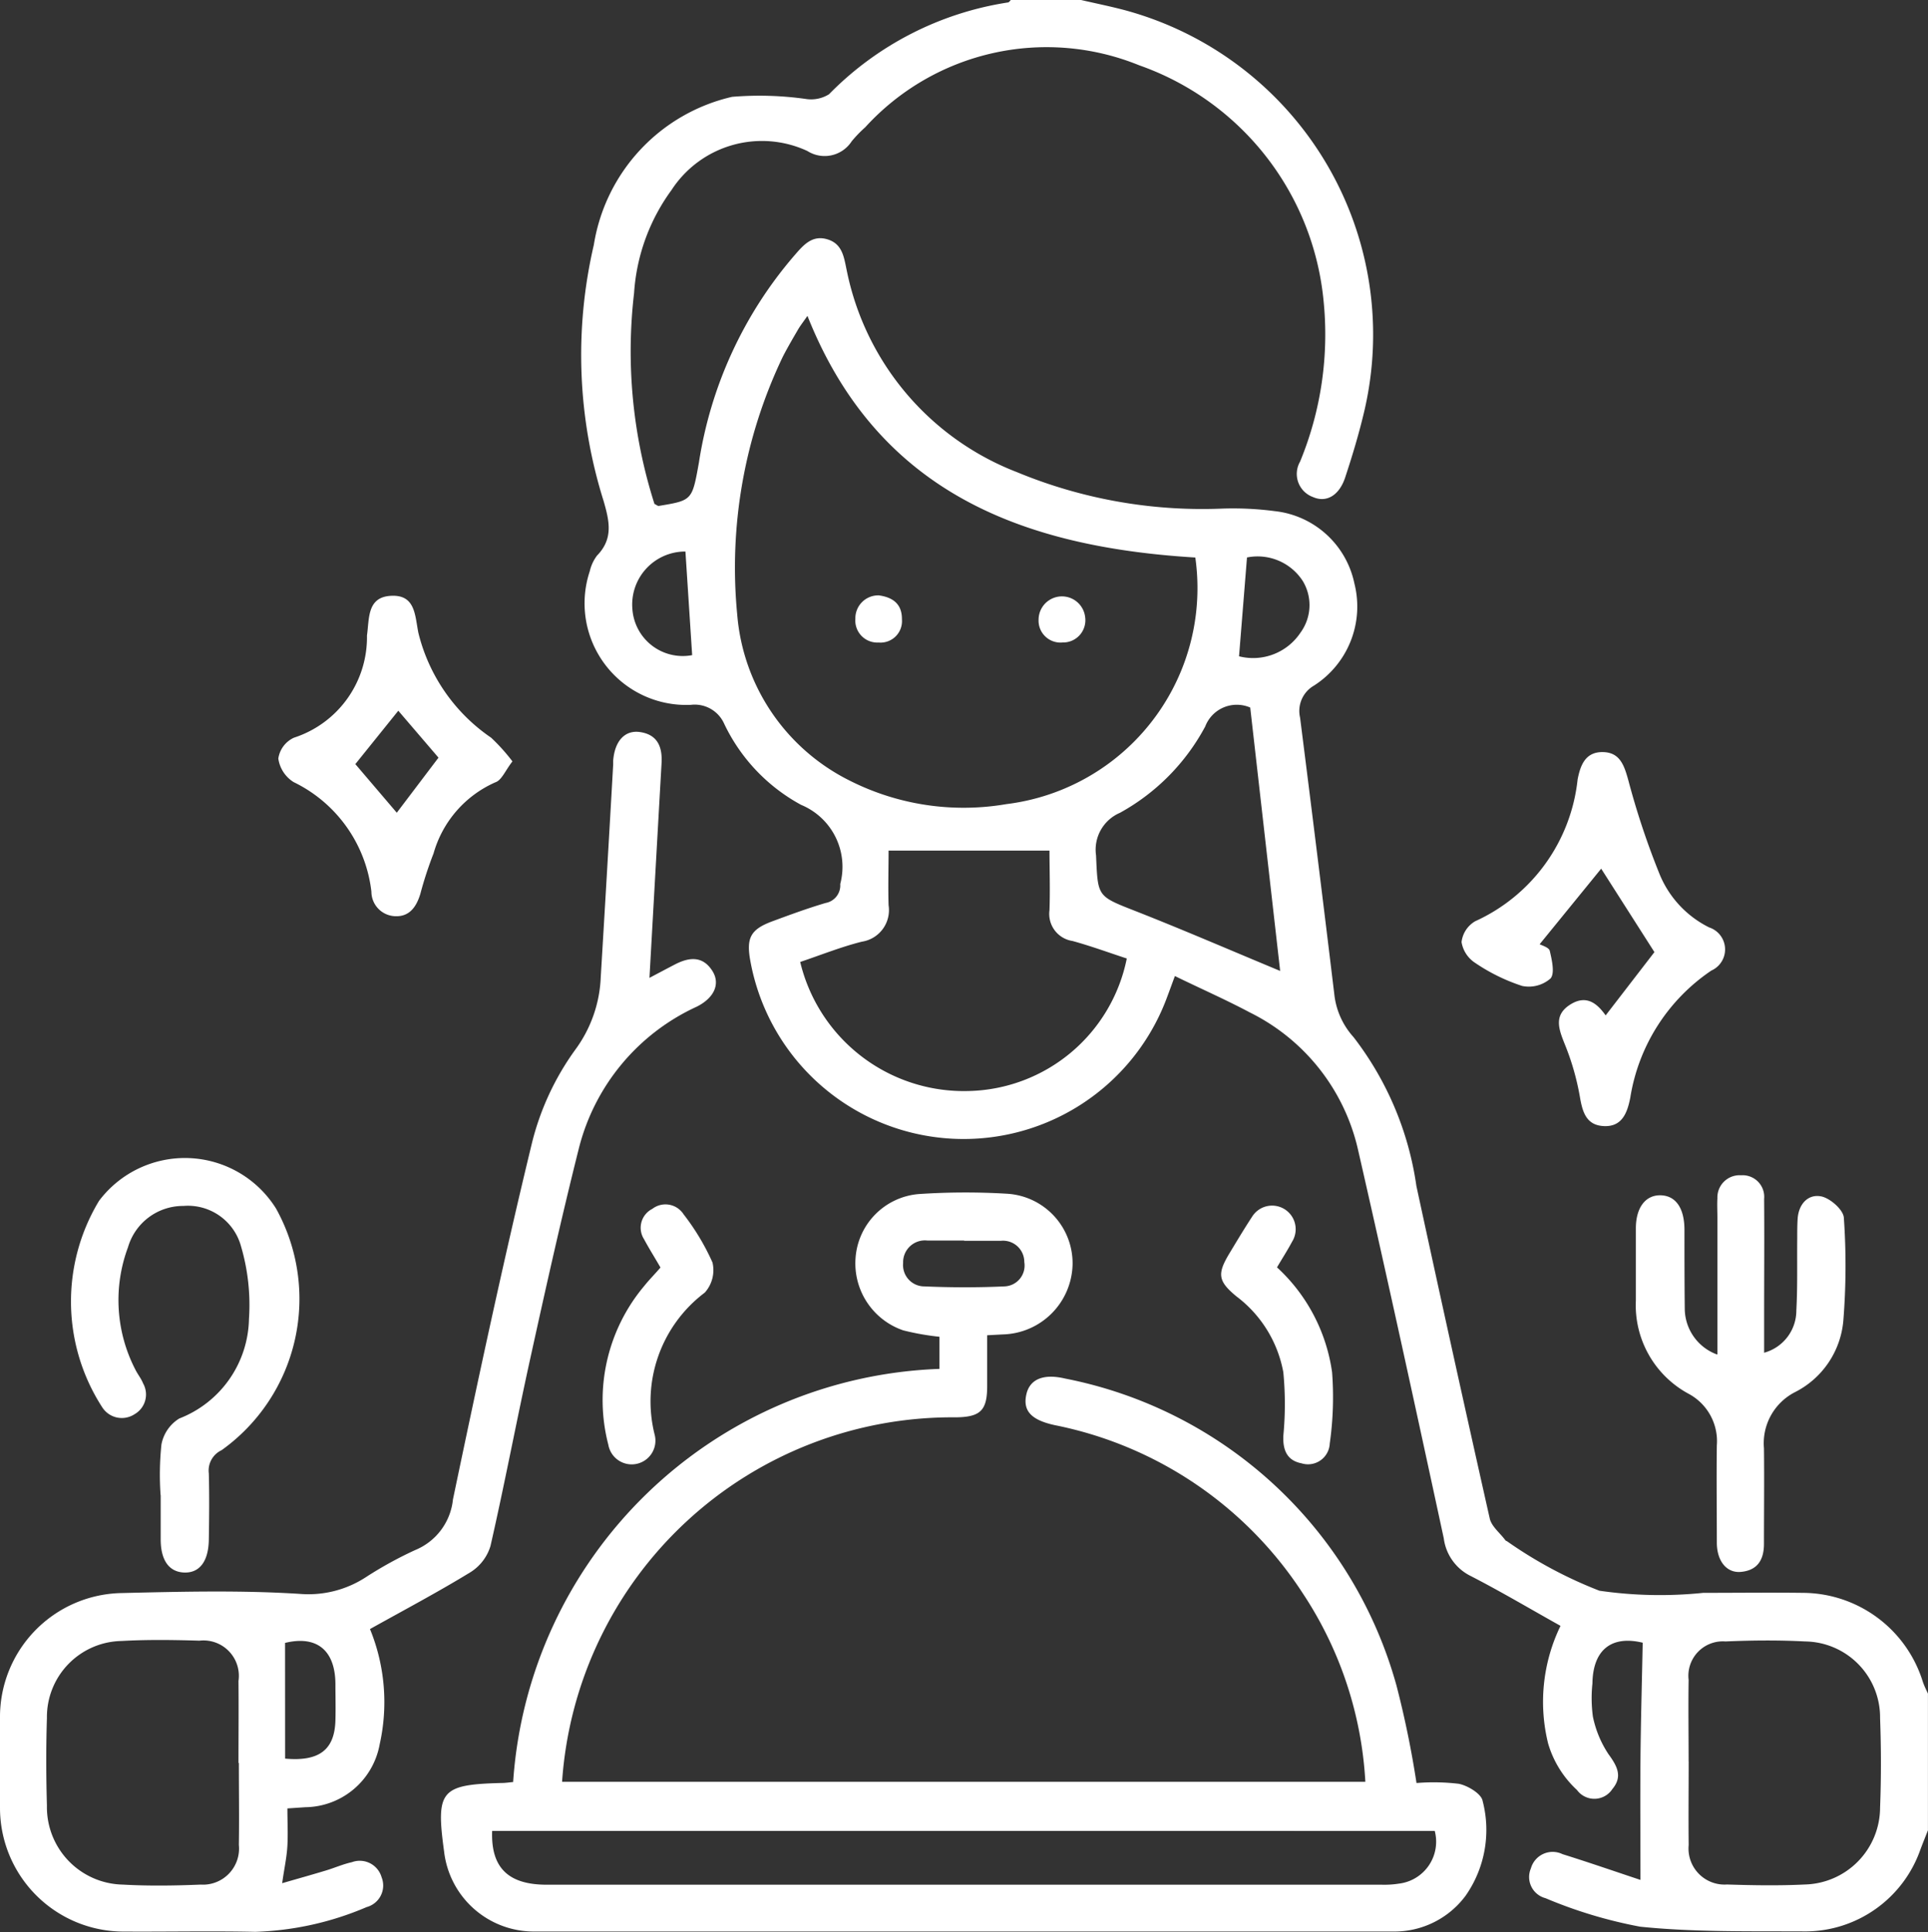
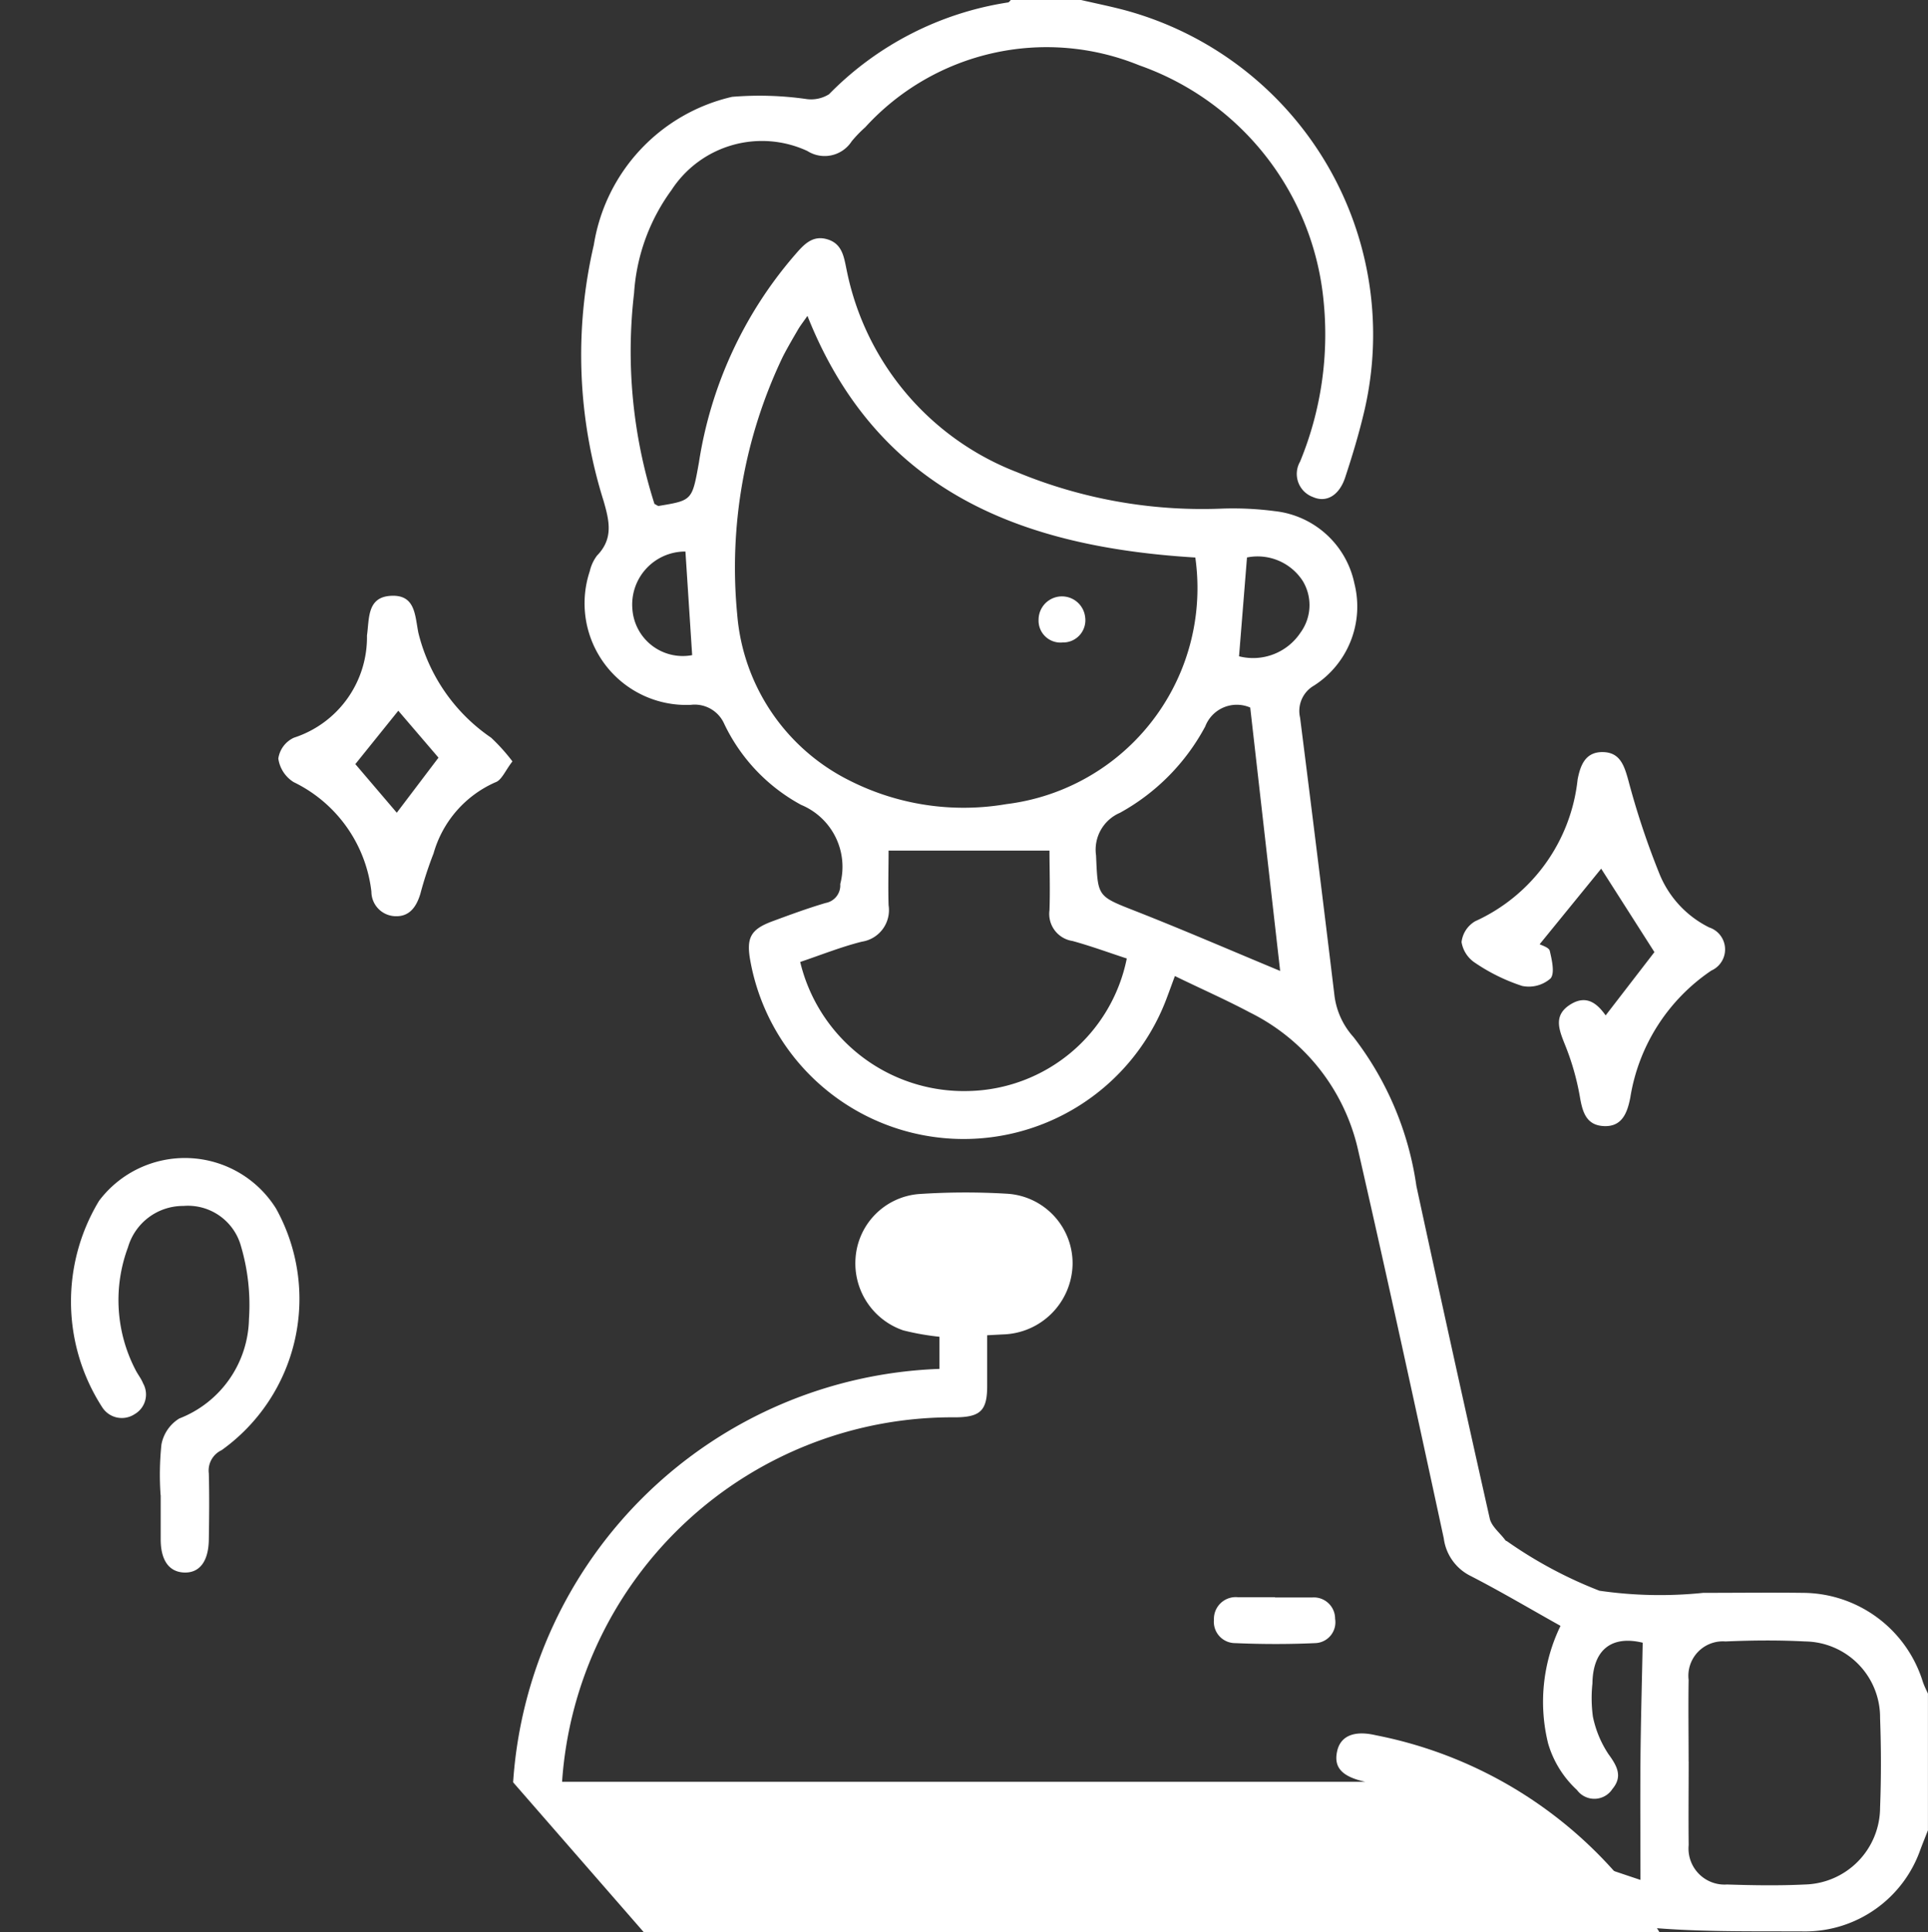
<svg xmlns="http://www.w3.org/2000/svg" id="acid-reflux-icon-1" width="36.977" height="37.053" viewBox="0 0 36.977 37.053">
  <rect x="0" y="0" width="36.977" height="37.053" fill="#333333" stroke="none" />
  <defs>
    <clipPath id="clip-path">
      <rect id="Rectangle_369" data-name="Rectangle 369" width="36.977" height="37.053" fill="#fff" />
    </clipPath>
  </defs>
  <g id="Group_6230" data-name="Group 6230" clip-path="url(#clip-path)">
    <path id="Path_6100" data-name="Path 6100" d="M158.221,0c.276.064.554.12.827.192a6.444,6.444,0,0,1,4.6,7.712c-.1.423-.226.841-.362,1.253-.114.345-.36.488-.615.376a.472.472,0,0,1-.25-.68,6.4,6.4,0,0,0,.448-3.111,5.327,5.327,0,0,0-3.534-4.49,4.707,4.707,0,0,0-5.253,1.188,2.494,2.494,0,0,0-.26.269.617.617,0,0,1-.85.187,2.069,2.069,0,0,0-2.607.75,3.757,3.757,0,0,0-.717,1.974,9.611,9.611,0,0,0,.391,4.044c.04.019.064.042.084.038.645-.106.638-.108.769-.834a7.926,7.926,0,0,1,1.817-3.953c.174-.2.347-.422.657-.322.285.091.309.354.362.6a5.262,5.262,0,0,0,3.264,3.862,9.282,9.282,0,0,0,3.9.7,6.161,6.161,0,0,1,1.042.047,1.755,1.755,0,0,1,1.529,1.388,1.8,1.8,0,0,1-.775,1.958.561.561,0,0,0-.267.614q.336,2.649.656,5.3a1.457,1.457,0,0,0,.369.827,6.068,6.068,0,0,1,1.206,2.856q.69,3.192,1.407,6.377c.035.154.2.279.3.417.007.009.021.013.032.019a8.3,8.3,0,0,0,1.771.948,8.08,8.08,0,0,0,1.992.041c.636,0,1.273-.008,1.909,0a2.419,2.419,0,0,1,2.3,1.7c.026.079.064.155.1.232V35.1c-.049.125-.1.25-.147.376a2.343,2.343,0,0,1-2.2,1.564c-1.058-.006-2.123.017-3.173-.091a8.848,8.848,0,0,1-1.816-.547.419.419,0,0,1-.279-.571.433.433,0,0,1,.606-.273c.521.163,1.037.342,1.495.494,0-.76-.006-1.514,0-2.267s.028-1.511.043-2.282c-.591-.143-.955.128-.964.783a2.643,2.643,0,0,0,.009.634,2.038,2.038,0,0,0,.3.722c.167.228.273.428.076.664a.413.413,0,0,1-.681.022,1.962,1.962,0,0,1-.554-.893,3.335,3.335,0,0,1,.238-2.255c-.582-.325-1.146-.66-1.728-.959a.938.938,0,0,1-.511-.72c-.535-2.48-1.074-4.959-1.64-7.432a3.9,3.9,0,0,0-2.076-2.651c-.458-.244-.935-.453-1.441-.7-.066.179-.115.315-.166.449a4.158,4.158,0,0,1-7.979-.755c-.076-.429.011-.59.423-.743.338-.125.677-.25,1.023-.352a.343.343,0,0,0,.281-.364,1.286,1.286,0,0,0-.751-1.518,3.458,3.458,0,0,1-1.474-1.553.619.619,0,0,0-.639-.365,1.949,1.949,0,0,1-1.94-2.562.8.8,0,0,1,.139-.3c.316-.324.238-.661.126-1.049a9.322,9.322,0,0,1-.187-4.91,3.474,3.474,0,0,1,2.652-2.839,6.379,6.379,0,0,1,1.437.044.651.651,0,0,0,.421-.093A6.1,6.1,0,0,1,156.819.047c.02,0,.037-.031.055-.047Zm2.192,10.692c-3.292-.2-6.089-1.233-7.44-4.634-.084.121-.138.189-.181.263-.1.172-.2.342-.292.521a9.367,9.367,0,0,0-.874,4.943,3.91,3.91,0,0,0,2.145,3.179,4.845,4.845,0,0,0,3.017.457,4.174,4.174,0,0,0,3.624-4.728m-1.307,7.691c-.344-.112-.691-.24-1.047-.338a.525.525,0,0,1-.443-.591c.014-.4,0-.807,0-1.143h-3.086c0,.328-.011.688,0,1.047a.612.612,0,0,1-.512.7c-.4.1-.792.258-1.183.389a3.228,3.228,0,0,0,3.231,2.475,3.165,3.165,0,0,0,3.033-2.544m10.776,15.4c0,.535-.006,1.07,0,1.605a.691.691,0,0,0,.736.756c.5.016,1,.024,1.493,0a1.48,1.48,0,0,0,1.442-1.474c.022-.572.021-1.145,0-1.717a1.456,1.456,0,0,0-1.436-1.47c-.509-.027-1.021-.022-1.53,0a.66.66,0,0,0-.706.737c-.008.523,0,1.045,0,1.568M162.039,18.62l-.574-5.051a.648.648,0,0,0-.863.363,4.093,4.093,0,0,1-1.636,1.656.769.769,0,0,0-.458.816c.036.794.017.778.751,1.066.923.362,1.833.757,2.78,1.15m-.789-6.034a1.091,1.091,0,0,0,1.18-.455.893.893,0,0,0,.042-.99,1.031,1.031,0,0,0-1.069-.45l-.153,1.9m-10.617-2.014a1.017,1.017,0,0,0-1.017,1.109.968.968,0,0,0,1.146.878l-.129-1.987" transform="translate(-137.487)" fill="#fff" />
-     <path id="Path_6101" data-name="Path 6101" d="M114.17,316.233a8.5,8.5,0,0,1,8.177-7.928v-.616a4.885,4.885,0,0,1-.695-.123,1.358,1.358,0,0,1-.914-1.393,1.325,1.325,0,0,1,1.211-1.221,13.38,13.38,0,0,1,1.682-.007A1.337,1.337,0,0,1,124.9,306.3a1.374,1.374,0,0,1-1.338,1.344l-.3.016c0,.333,0,.653,0,.974,0,.467-.127.594-.6.6a7.5,7.5,0,0,0-7.553,6.99h15.406a7.264,7.264,0,0,0-1.2-3.615,7.391,7.391,0,0,0-4.761-3.226c-.454-.1-.615-.279-.538-.6.067-.277.321-.392.74-.293a8.236,8.236,0,0,1,6.357,5.891,18.712,18.712,0,0,1,.383,1.866,4.041,4.041,0,0,1,.812.015c.173.035.433.192.456.328a2.2,2.2,0,0,1-.326,1.818,1.7,1.7,0,0,1-1.389.687q-8.233,0-16.466,0a1.733,1.733,0,0,1-1.737-1.537c-.16-1.169-.065-1.282,1.108-1.312.073,0,.145-.012.214-.018m-.4.937c-.027.707.311,1.032,1.045,1.032q8.006,0,16.013,0a1.8,1.8,0,0,0,.335-.021.81.81,0,0,0,.685-1.01Zm9.053-11.322c-.237,0-.473,0-.71,0a.418.418,0,0,0-.461.432.409.409,0,0,0,.41.448c.509.022,1.021.023,1.53,0a.4.4,0,0,0,.384-.466.408.408,0,0,0-.443-.409c-.237,0-.473,0-.71,0" transform="translate(-104.329 -282.053)" fill="#fff" />
-     <path id="Path_6102" data-name="Path 6102" d="M7.1,204.409a3.7,3.7,0,0,1,.182,2.2,1.468,1.468,0,0,1-1.426,1.207l-.344.023c0,.251.013.485,0,.716s-.061.434-.1.718c.3-.087.569-.162.837-.243.167-.05.328-.122.5-.16a.436.436,0,0,1,.57.29.428.428,0,0,1-.287.571,5.89,5.89,0,0,1-2.137.475c-.835-.018-1.671,0-2.507-.005A2.373,2.373,0,0,1,0,207.83q-.008-.861,0-1.721a2.377,2.377,0,0,1,2.325-2.4c1.147-.027,2.3-.057,3.441.017a2.015,2.015,0,0,0,1.247-.319,7.523,7.523,0,0,1,.948-.522,1.178,1.178,0,0,0,.726-.971c.479-2.288.967-4.575,1.518-6.847a5.164,5.164,0,0,1,.826-1.775,2.512,2.512,0,0,0,.491-1.4q.123-2.034.238-4.069c0-.025,0-.05,0-.075.028-.376.222-.593.514-.551.344.05.432.294.414.6-.077,1.356-.153,2.711-.232,4.114.17-.09.328-.174.486-.256.27-.14.532-.173.72.122.156.245.041.516-.3.687a4.086,4.086,0,0,0-2.263,2.729c-.333,1.327-.631,2.662-.925,4-.265,1.2-.493,2.413-.767,3.613a.9.9,0,0,1-.379.5c-.625.383-1.274.726-1.933,1.094m-2.521,2.563c0-.523.005-1.046,0-1.568a.679.679,0,0,0-.75-.773c-.5-.015-1-.022-1.493.006a1.458,1.458,0,0,0-1.431,1.475c-.018.56-.016,1.12,0,1.68A1.486,1.486,0,0,0,2.356,209.3c.5.028,1,.02,1.493,0a.692.692,0,0,0,.732-.761c.008-.523,0-1.045,0-1.568m.887-.087c.665.06.949-.179.965-.731.007-.237,0-.473,0-.71-.008-.653-.373-.923-.966-.778Z" transform="translate(0 -173.158)" fill="#fff" />
+     <path id="Path_6101" data-name="Path 6101" d="M114.17,316.233a8.5,8.5,0,0,1,8.177-7.928v-.616a4.885,4.885,0,0,1-.695-.123,1.358,1.358,0,0,1-.914-1.393,1.325,1.325,0,0,1,1.211-1.221,13.38,13.38,0,0,1,1.682-.007A1.337,1.337,0,0,1,124.9,306.3a1.374,1.374,0,0,1-1.338,1.344l-.3.016c0,.333,0,.653,0,.974,0,.467-.127.594-.6.6a7.5,7.5,0,0,0-7.553,6.99h15.406c-.454-.1-.615-.279-.538-.6.067-.277.321-.392.74-.293a8.236,8.236,0,0,1,6.357,5.891,18.712,18.712,0,0,1,.383,1.866,4.041,4.041,0,0,1,.812.015c.173.035.433.192.456.328a2.2,2.2,0,0,1-.326,1.818,1.7,1.7,0,0,1-1.389.687q-8.233,0-16.466,0a1.733,1.733,0,0,1-1.737-1.537c-.16-1.169-.065-1.282,1.108-1.312.073,0,.145-.012.214-.018m-.4.937c-.027.707.311,1.032,1.045,1.032q8.006,0,16.013,0a1.8,1.8,0,0,0,.335-.021.81.81,0,0,0,.685-1.01Zm9.053-11.322c-.237,0-.473,0-.71,0a.418.418,0,0,0-.461.432.409.409,0,0,0,.41.448c.509.022,1.021.023,1.53,0a.4.4,0,0,0,.384-.466.408.408,0,0,0-.443-.409c-.237,0-.473,0-.71,0" transform="translate(-104.329 -282.053)" fill="#fff" />
    <path id="Path_6103" data-name="Path 6103" d="M19.842,302.51a5.593,5.593,0,0,1,.016-.969.746.746,0,0,1,.343-.5,2.091,2.091,0,0,0,1.336-1.909,3.988,3.988,0,0,0-.152-1.391,1.056,1.056,0,0,0-1.106-.776,1.1,1.1,0,0,0-1.062.792,2.9,2.9,0,0,0,.143,2.35c.044.089.11.168.146.26a.435.435,0,0,1-.16.59.446.446,0,0,1-.626-.135,3.733,3.733,0,0,1-.059-3.954,2.061,2.061,0,0,1,3.394.145,3.567,3.567,0,0,1-1.043,4.636.431.431,0,0,0-.245.446c.011.423.007.847,0,1.271s-.184.641-.475.629-.444-.238-.448-.621c0-.287,0-.573,0-.86" transform="translate(-16.762 -273.838)" fill="#fff" />
    <path id="Path_6104" data-name="Path 6104" d="M75.663,155.564c-.136.174-.206.361-.327.4a2.121,2.121,0,0,0-1.185,1.364,7.27,7.27,0,0,0-.254.778c-.076.247-.209.442-.492.425a.472.472,0,0,1-.446-.471,2.672,2.672,0,0,0-1.491-2.1.636.636,0,0,1-.294-.452.522.522,0,0,1,.3-.4,2.024,2.024,0,0,0,1.4-1.959c.047-.332,0-.74.465-.762s.454.374.521.71a3.419,3.419,0,0,0,1.395,2.011,3.633,3.633,0,0,1,.407.452m-3.009.057.793.93.8-1.056-.771-.9-.825,1.025" transform="translate(-65.836 -140.961)" fill="#fff" />
-     <path id="Path_6105" data-name="Path 6105" d="M155.187,309.218c-.116-.2-.221-.367-.315-.542a.406.406,0,0,1,.159-.582.413.413,0,0,1,.6.105,4.469,4.469,0,0,1,.554.924.644.644,0,0,1-.148.577,2.612,2.612,0,0,0-.961,2.726.455.455,0,1,1-.889.191,3.4,3.4,0,0,1,.69-3.046c.092-.116.2-.223.312-.354" transform="translate(-142.52 -284.911)" fill="#fff" />
-     <path id="Path_6106" data-name="Path 6106" d="M313.354,309.251a3.365,3.365,0,0,1,1.054,2.01,6.311,6.311,0,0,1-.045,1.368.417.417,0,0,1-.54.378c-.282-.054-.361-.257-.35-.528a6.415,6.415,0,0,0,0-1.217,2.349,2.349,0,0,0-.9-1.457c-.355-.293-.371-.431-.133-.826.141-.234.282-.469.433-.7a.452.452,0,1,1,.769.476c-.087.163-.187.318-.29.493" transform="translate(-288.86 -284.944)" fill="#fff" />
-     <path id="Path_6107" data-name="Path 6107" d="M419.991,304c0-.91,0-1.765,0-2.62,0-.125-.007-.25,0-.374a.426.426,0,0,1,.456-.441.414.414,0,0,1,.44.453c.006.735,0,1.47,0,2.205,0,.235,0,.471,0,.745a.839.839,0,0,0,.618-.813c.025-.46.012-.922.017-1.382,0-.125,0-.249.008-.374.019-.282.2-.479.452-.429.172.034.424.257.434.408a13.216,13.216,0,0,1-.01,1.977,1.7,1.7,0,0,1-.927,1.369,1.1,1.1,0,0,0-.595,1.077c.007.611,0,1.221,0,1.832,0,.31-.127.509-.442.538-.273.025-.459-.205-.462-.555,0-.623-.008-1.246,0-1.869a1.031,1.031,0,0,0-.54-.991,1.929,1.929,0,0,1-1.013-1.789c0-.461,0-.922,0-1.383,0-.4.186-.642.475-.635s.454.243.457.653c0,.511,0,1.022.006,1.533a.943.943,0,0,0,.614.865" transform="translate(-387.053 -278.026)" fill="#fff" />
    <path id="Path_6108" data-name="Path 6108" d="M376.522,197.312l.941-1.221-1.021-1.6-1.18,1.449c.035.021.178.059.194.127.041.176.1.432.014.53a.631.631,0,0,1-.543.143,3.557,3.557,0,0,1-.9-.441.589.589,0,0,1-.263-.4.532.532,0,0,1,.262-.4,3.38,3.38,0,0,0,1.964-2.72c.053-.271.148-.527.48-.524s.414.255.494.546a15.124,15.124,0,0,0,.6,1.8,1.975,1.975,0,0,0,.95,1.017.444.444,0,0,1,.041.827A3.627,3.627,0,0,0,377,198.883c-.056.286-.155.558-.5.545s-.417-.269-.468-.57a4.911,4.911,0,0,0-.288-1c-.115-.287-.218-.554.1-.758s.527-.018.688.211" transform="translate(-345.733 -177.832)" fill="#fff" />
-     <path id="Path_6109" data-name="Path 6109" d="M219.173,152.236c.271.037.445.168.442.459a.412.412,0,0,1-.448.445.422.422,0,0,1-.445-.454.439.439,0,0,1,.451-.45" transform="translate(-202.317 -140.818)" fill="#fff" />
    <path id="Path_6110" data-name="Path 6110" d="M266.47,152.753a.426.426,0,0,1-.434.478.42.42,0,0,1-.46-.437.448.448,0,0,1,.894-.041" transform="translate(-245.657 -140.91)" fill="#fff" />
  </g>
</svg>